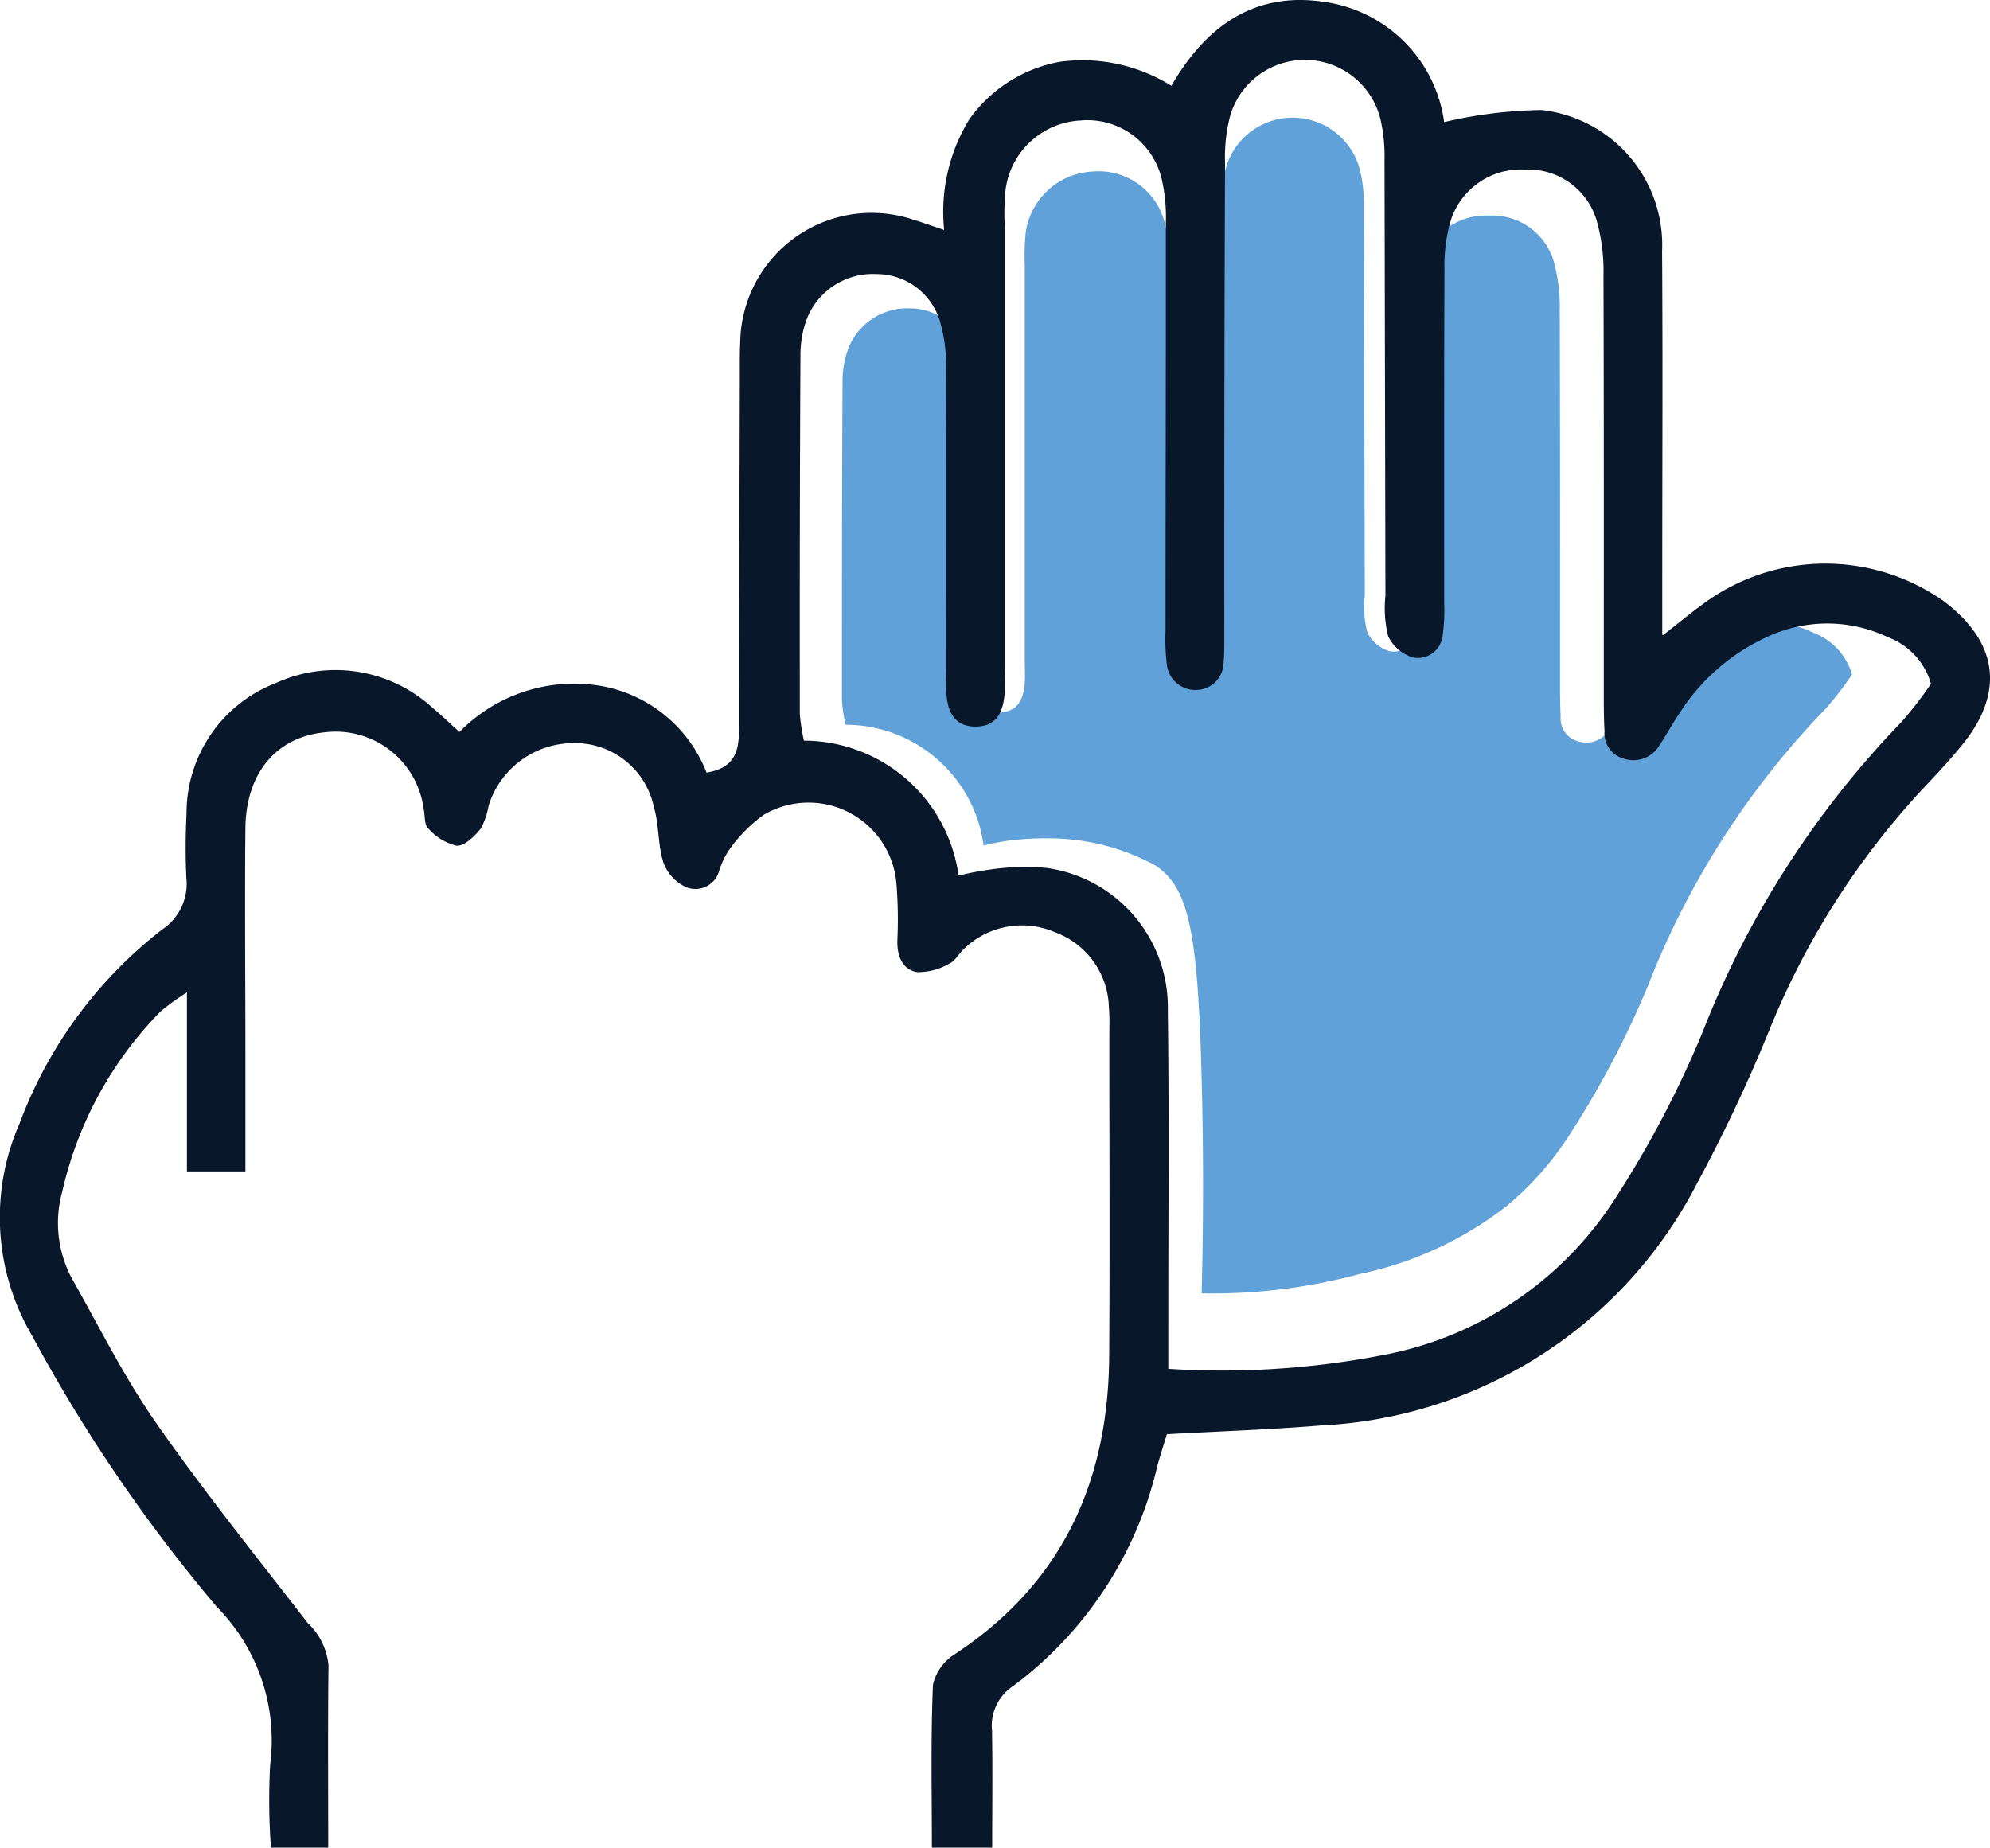
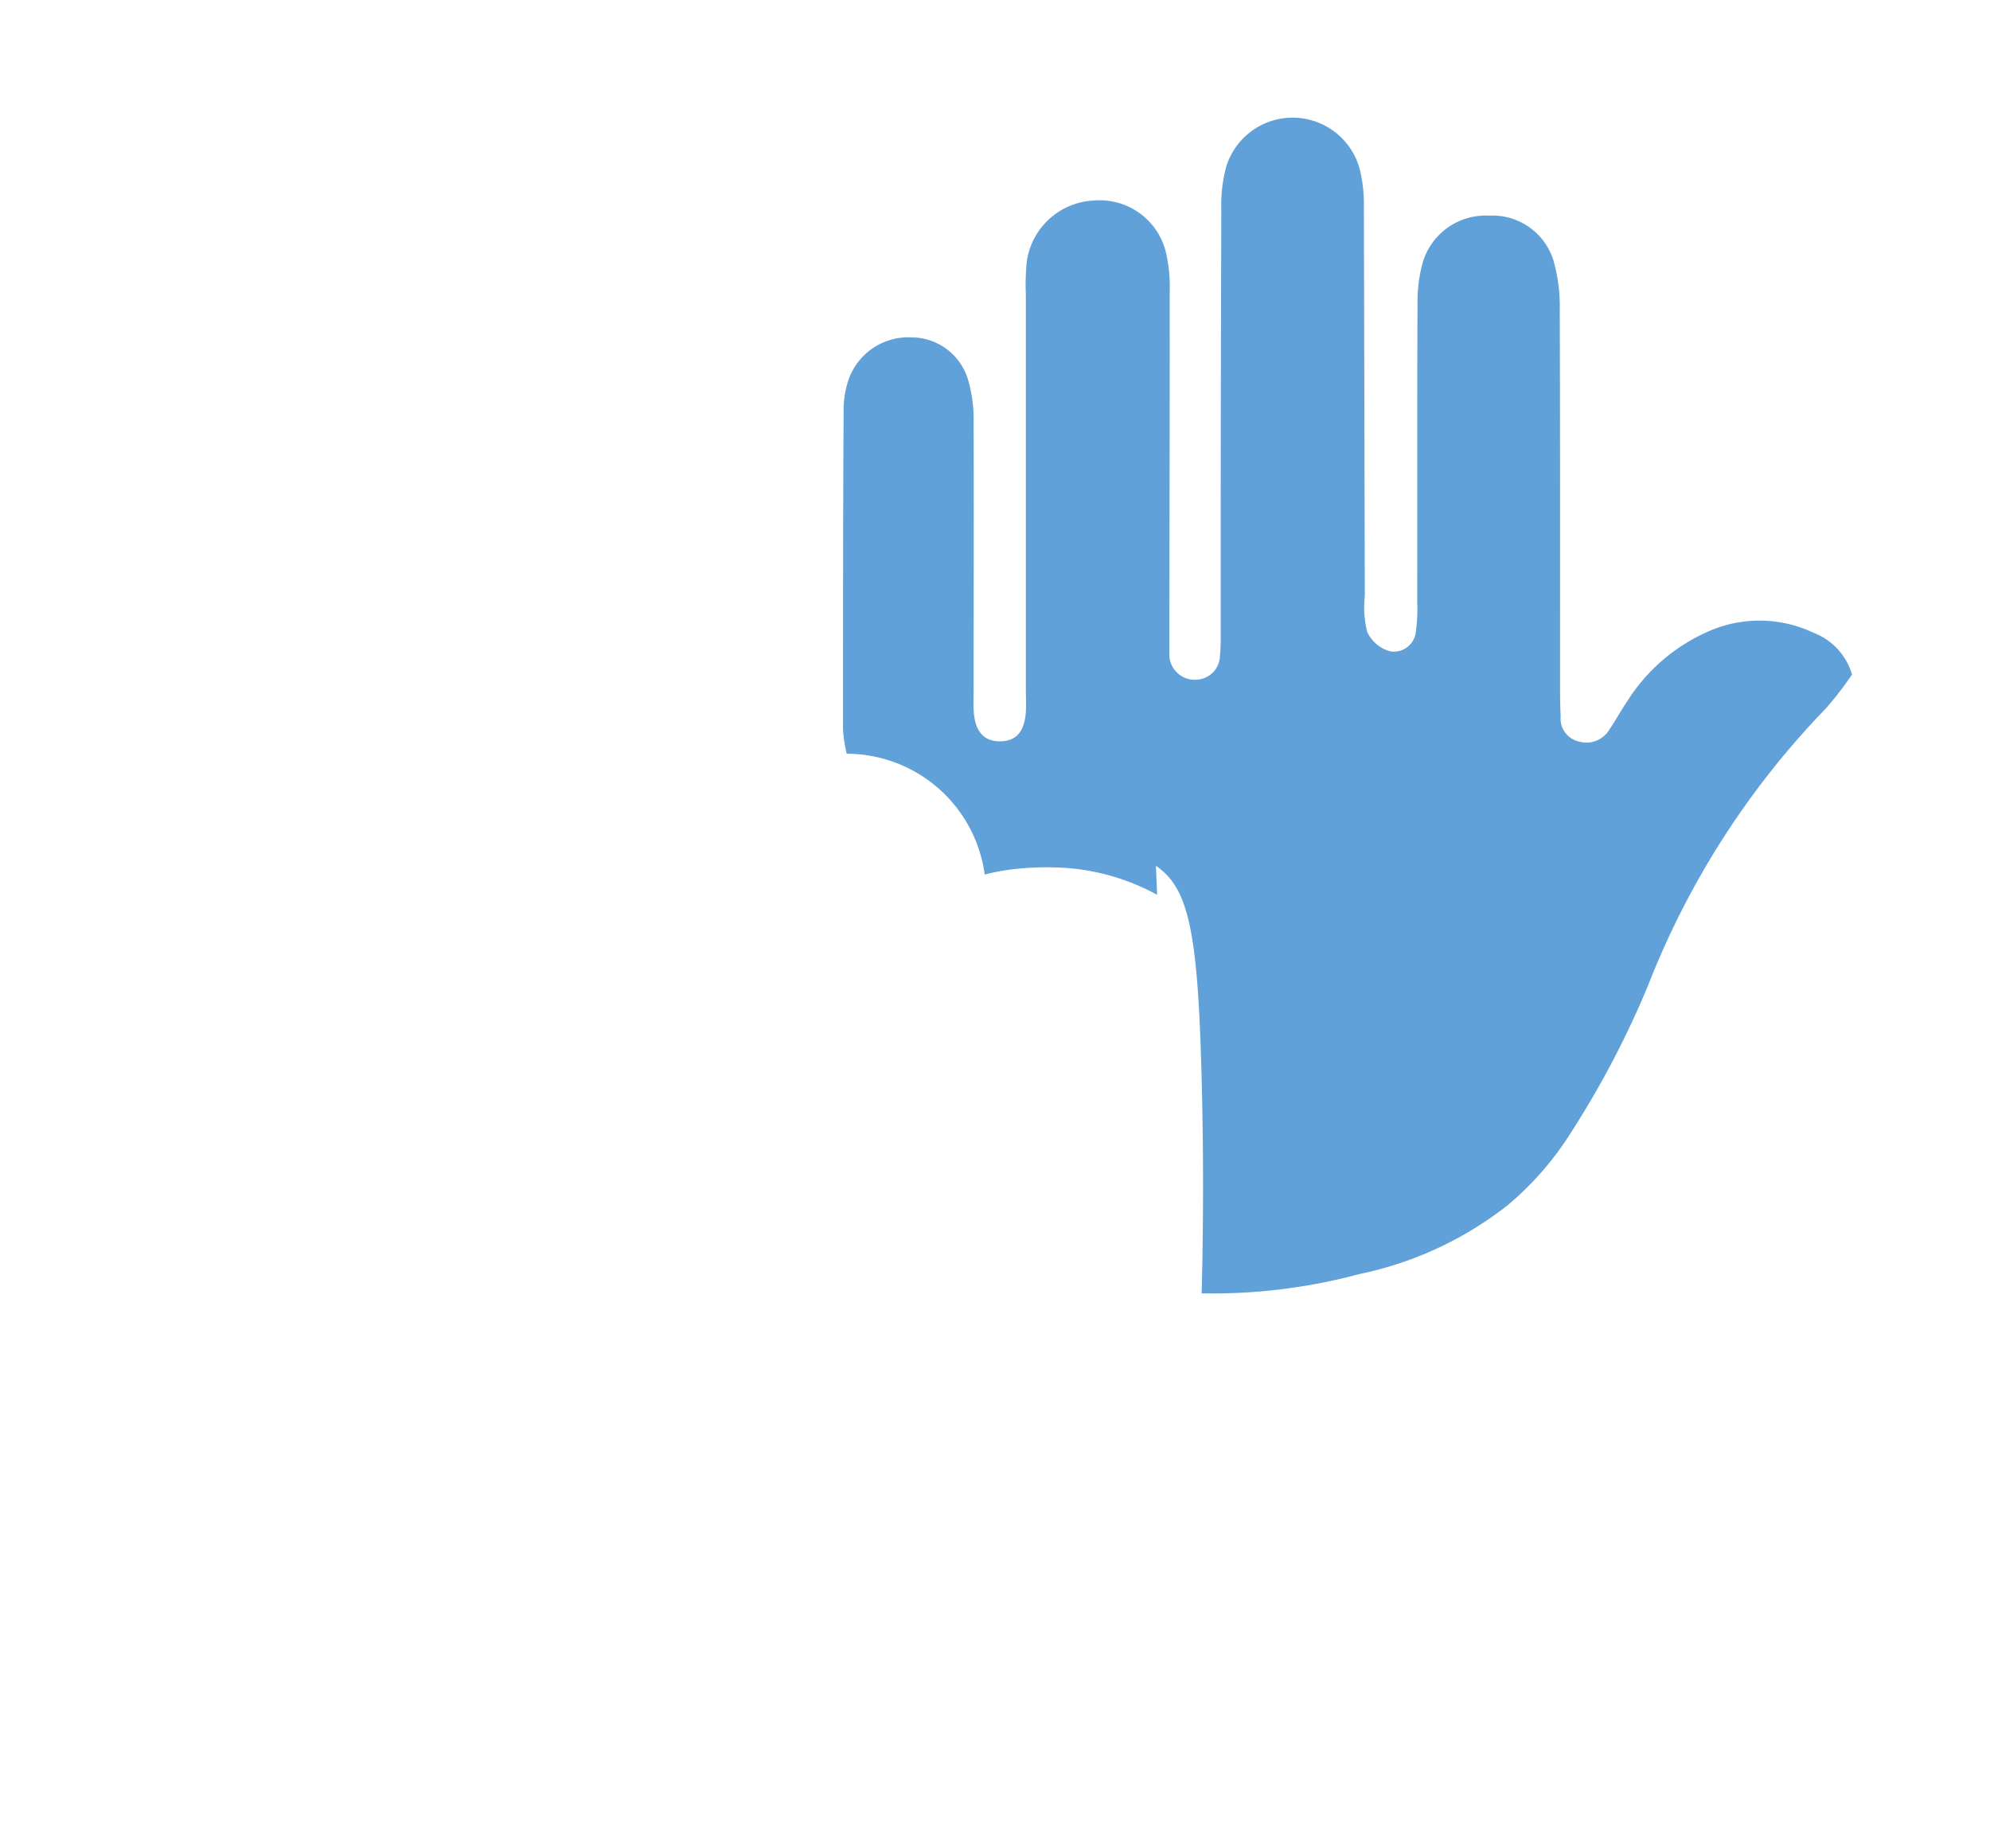
<svg xmlns="http://www.w3.org/2000/svg" width="74.012" height="68.733" viewBox="0 0 74.012 68.733">
  <g id="Design" transform="translate(0.011 0.017)">
-     <path id="Path_117" data-name="Path 117" d="M66.8,35.519c1.227.835,1.562,2.465,1.7,7.951.057,2.136.08,4.828,0,7.951A20.991,20.991,0,0,0,74.38,50.7a13.251,13.251,0,0,0,5.492-2.55,11.506,11.506,0,0,0,2.363-2.709,34.548,34.548,0,0,0,2.874-5.487A31.028,31.028,0,0,1,91.7,29.68a12.166,12.166,0,0,0,.988-1.278,2.37,2.37,0,0,0-1.426-1.551,4.7,4.7,0,0,0-3.805-.1,6.781,6.781,0,0,0-3.141,2.664c-.227.335-.42.693-.647,1.028a1,1,0,0,1-1.17.443.868.868,0,0,1-.647-.914c-.017-.358-.023-.721-.023-1.079,0-4.686.006-9.371-.011-14.051a6.179,6.179,0,0,0-.239-1.857,2.373,2.373,0,0,0-2.38-1.653,2.446,2.446,0,0,0-2.471,1.721,5.553,5.553,0,0,0-.2,1.59c-.017,3.692-.006,7.389-.011,11.081a5.705,5.705,0,0,1-.051,1.079.818.818,0,0,1-.966.733,1.321,1.321,0,0,1-.841-.716,3.7,3.7,0,0,1-.091-1.335q-.017-7.233-.034-14.46A5.517,5.517,0,0,0,74.4,9.688a2.584,2.584,0,0,0-4.987-.176,5.518,5.518,0,0,0-.182,1.59q-.026,7.77-.023,15.539c0,.358.006.721-.028,1.079a.91.91,0,0,1-.875.875A.944.944,0,0,1,67.3,27.72a6.808,6.808,0,0,1-.04-1.079c0-4.5.017-9.008.011-13.512a5.772,5.772,0,0,0-.131-1.471,2.534,2.534,0,0,0-2.709-1.965,2.641,2.641,0,0,0-2.476,2.278,8.642,8.642,0,0,0-.034,1.215v14.6c0,.318.017.63,0,.943-.057.727-.363,1.068-.943,1.079s-.92-.324-.988-1.028c-.028-.312-.011-.63-.011-.943,0-3.288.011-6.577,0-9.865a5.314,5.314,0,0,0-.2-1.59,2.2,2.2,0,0,0-2.118-1.6,2.354,2.354,0,0,0-2.317,1.528,3.488,3.488,0,0,0-.2,1.181c-.023,3.964-.023,7.929-.023,11.893a5.973,5.973,0,0,0,.136.886,5.188,5.188,0,0,1,5.134,4.493,8.231,8.231,0,0,1,1.073-.2,11.164,11.164,0,0,1,1.869-.051,8.3,8.3,0,0,1,3.47,1.005Z" transform="translate(-23.819 -3.328)" fill="#60a1d9" />
-     <path id="Path_118" data-name="Path 118" d="M61.841,23.609c.6-.466.977-.784,1.374-1.073a7.644,7.644,0,0,1,9.053-.2c2.028,1.522,2.289,3.385.716,5.333-.477.591-.994,1.142-1.516,1.693a29.381,29.381,0,0,0-5.714,9.036A58.108,58.108,0,0,1,63.107,44a16.638,16.638,0,0,1-14,9.008c-1.857.153-3.72.216-5.719.324-.108.358-.244.772-.358,1.193a14.214,14.214,0,0,1-5.373,8.184,1.766,1.766,0,0,0-.772,1.664c.023,1.409.006,2.817.006,4.339H34.647c0-2.045-.045-4.05.04-6.054a1.822,1.822,0,0,1,.818-1.147c3.981-2.618,5.7-6.4,5.736-11.047.028-3.936.006-7.878.006-11.814,0-.4.017-.812-.017-1.21a3.058,3.058,0,0,0-2.011-2.783,3.1,3.1,0,0,0-3.385.63c-.187.17-.312.437-.528.534a2.323,2.323,0,0,1-1.21.324c-.551-.1-.744-.6-.733-1.17a16.469,16.469,0,0,0-.034-2.118A3.28,3.28,0,0,0,28.382,30.3a5.654,5.654,0,0,0-1.255,1.267,2.989,2.989,0,0,0-.392.812.916.916,0,0,1-1.21.613,1.623,1.623,0,0,1-.858-.909c-.216-.659-.159-1.4-.358-2.073a2.994,2.994,0,0,0-2.948-2.385,3.313,3.313,0,0,0-3.2,2.329,2.791,2.791,0,0,1-.29.852c-.233.284-.608.659-.9.636a2.029,2.029,0,0,1-1.062-.653c-.148-.142-.108-.477-.165-.721a3.3,3.3,0,0,0-3.675-2.845c-1.8.176-2.936,1.516-2.953,3.578-.028,2.777,0,5.555,0,8.332v4.424H6.941V36.9a8.441,8.441,0,0,0-.983.71A13.942,13.942,0,0,0,2.307,44.3a4.367,4.367,0,0,0,.352,3.232c1.017,1.8,1.942,3.663,3.118,5.356,1.789,2.562,3.749,5,5.663,7.474a2.46,2.46,0,0,1,.767,1.579c-.028,2.215-.011,4.436-.011,6.77h-2.13a24.357,24.357,0,0,1-.028-3.09,7.061,7.061,0,0,0-1.982-5.861A58.768,58.768,0,0,1,1.165,49.638a8.675,8.675,0,0,1-.454-7.849,16.325,16.325,0,0,1,5.31-7.23,2.042,2.042,0,0,0,.9-1.908c-.04-.807-.034-1.619.006-2.425a5.181,5.181,0,0,1,3.317-4.833,5.334,5.334,0,0,1,5.81.9c.307.256.6.534,1.022.92a5.959,5.959,0,0,1,5.038-1.749,5.171,5.171,0,0,1,4.152,3.26c1.21-.2,1.21-1,1.21-1.84,0-4.294.017-8.582.028-12.876,0-.454-.006-.909.017-1.363a4.886,4.886,0,0,1,6.407-4.5c.329.1.653.216,1.176.392a6.582,6.582,0,0,1,.937-4.118,5.289,5.289,0,0,1,3.362-2.136,6.248,6.248,0,0,1,4.152.892C44.824.975,46.636-.348,49.249.055A5.227,5.227,0,0,1,53.7,4.525a16.716,16.716,0,0,1,3.629-.449,5.051,5.051,0,0,1,4.476,5.248c.028,4.089.006,8.179.006,12.268v2ZM35.623,32.56a10.879,10.879,0,0,1,1.2-.233,8.962,8.962,0,0,1,2.1-.057,5.231,5.231,0,0,1,4.5,5.271c.051,3.885.017,7.775.017,11.66v1.7a31.381,31.381,0,0,0,7.855-.488,13.126,13.126,0,0,0,8.8-5.9,38.37,38.37,0,0,0,3.22-6.145,34.812,34.812,0,0,1,7.383-11.518,14.179,14.179,0,0,0,1.108-1.431,2.625,2.625,0,0,0-1.6-1.732,5.249,5.249,0,0,0-4.26-.114,7.6,7.6,0,0,0-3.521,2.987c-.256.375-.471.778-.721,1.153a1.122,1.122,0,0,1-1.312.494.973.973,0,0,1-.727-1.022c-.023-.4-.028-.807-.028-1.21,0-5.248.006-10.5-.011-15.75a6.935,6.935,0,0,0-.267-2.084A2.654,2.654,0,0,0,56.7,6.291a2.735,2.735,0,0,0-2.766,1.931,6.05,6.05,0,0,0-.222,1.783c-.017,4.14-.011,8.281-.011,12.416a6.534,6.534,0,0,1-.057,1.2.928.928,0,0,1-1.085.824,1.5,1.5,0,0,1-.943-.8,4.328,4.328,0,0,1-.1-1.494q-.017-8.1-.034-16.2a6.231,6.231,0,0,0-.142-1.494,2.895,2.895,0,0,0-5.589-.2,6.041,6.041,0,0,0-.2,1.783q-.034,8.707-.028,17.414c0,.4.006.807-.028,1.21a1.025,1.025,0,0,1-.977.983,1.065,1.065,0,0,1-1.136-.983,7.81,7.81,0,0,1-.045-1.21c0-5.049.017-10.1.011-15.142a6.381,6.381,0,0,0-.148-1.647,2.841,2.841,0,0,0-3.033-2.2,2.968,2.968,0,0,0-2.777,2.556,9.07,9.07,0,0,0-.034,1.363V24.739c0,.352.023.71-.006,1.062-.062.818-.409,1.2-1.056,1.21s-1.034-.358-1.1-1.153c-.034-.352-.011-.7-.011-1.062,0-3.686.011-7.372-.006-11.053a6.05,6.05,0,0,0-.222-1.783,2.461,2.461,0,0,0-2.374-1.783,2.636,2.636,0,0,0-2.6,1.71,3.887,3.887,0,0,0-.222,1.329q-.034,6.662-.023,13.324a6.8,6.8,0,0,0,.153.994,5.817,5.817,0,0,1,5.753,5.032Z" transform="translate(0 0)" fill="#08172a" />
+     <path id="Path_117" data-name="Path 117" d="M66.8,35.519c1.227.835,1.562,2.465,1.7,7.951.057,2.136.08,4.828,0,7.951A20.991,20.991,0,0,0,74.38,50.7a13.251,13.251,0,0,0,5.492-2.55,11.506,11.506,0,0,0,2.363-2.709,34.548,34.548,0,0,0,2.874-5.487A31.028,31.028,0,0,1,91.7,29.68a12.166,12.166,0,0,0,.988-1.278,2.37,2.37,0,0,0-1.426-1.551,4.7,4.7,0,0,0-3.805-.1,6.781,6.781,0,0,0-3.141,2.664c-.227.335-.42.693-.647,1.028a1,1,0,0,1-1.17.443.868.868,0,0,1-.647-.914c-.017-.358-.023-.721-.023-1.079,0-4.686.006-9.371-.011-14.051a6.179,6.179,0,0,0-.239-1.857,2.373,2.373,0,0,0-2.38-1.653,2.446,2.446,0,0,0-2.471,1.721,5.553,5.553,0,0,0-.2,1.59c-.017,3.692-.006,7.389-.011,11.081a5.705,5.705,0,0,1-.051,1.079.818.818,0,0,1-.966.733,1.321,1.321,0,0,1-.841-.716,3.7,3.7,0,0,1-.091-1.335q-.017-7.233-.034-14.46A5.517,5.517,0,0,0,74.4,9.688a2.584,2.584,0,0,0-4.987-.176,5.518,5.518,0,0,0-.182,1.59q-.026,7.77-.023,15.539c0,.358.006.721-.028,1.079a.91.91,0,0,1-.875.875A.944.944,0,0,1,67.3,27.72c0-4.5.017-9.008.011-13.512a5.772,5.772,0,0,0-.131-1.471,2.534,2.534,0,0,0-2.709-1.965,2.641,2.641,0,0,0-2.476,2.278,8.642,8.642,0,0,0-.034,1.215v14.6c0,.318.017.63,0,.943-.057.727-.363,1.068-.943,1.079s-.92-.324-.988-1.028c-.028-.312-.011-.63-.011-.943,0-3.288.011-6.577,0-9.865a5.314,5.314,0,0,0-.2-1.59,2.2,2.2,0,0,0-2.118-1.6,2.354,2.354,0,0,0-2.317,1.528,3.488,3.488,0,0,0-.2,1.181c-.023,3.964-.023,7.929-.023,11.893a5.973,5.973,0,0,0,.136.886,5.188,5.188,0,0,1,5.134,4.493,8.231,8.231,0,0,1,1.073-.2,11.164,11.164,0,0,1,1.869-.051,8.3,8.3,0,0,1,3.47,1.005Z" transform="translate(-23.819 -3.328)" fill="#60a1d9" />
  </g>
</svg>